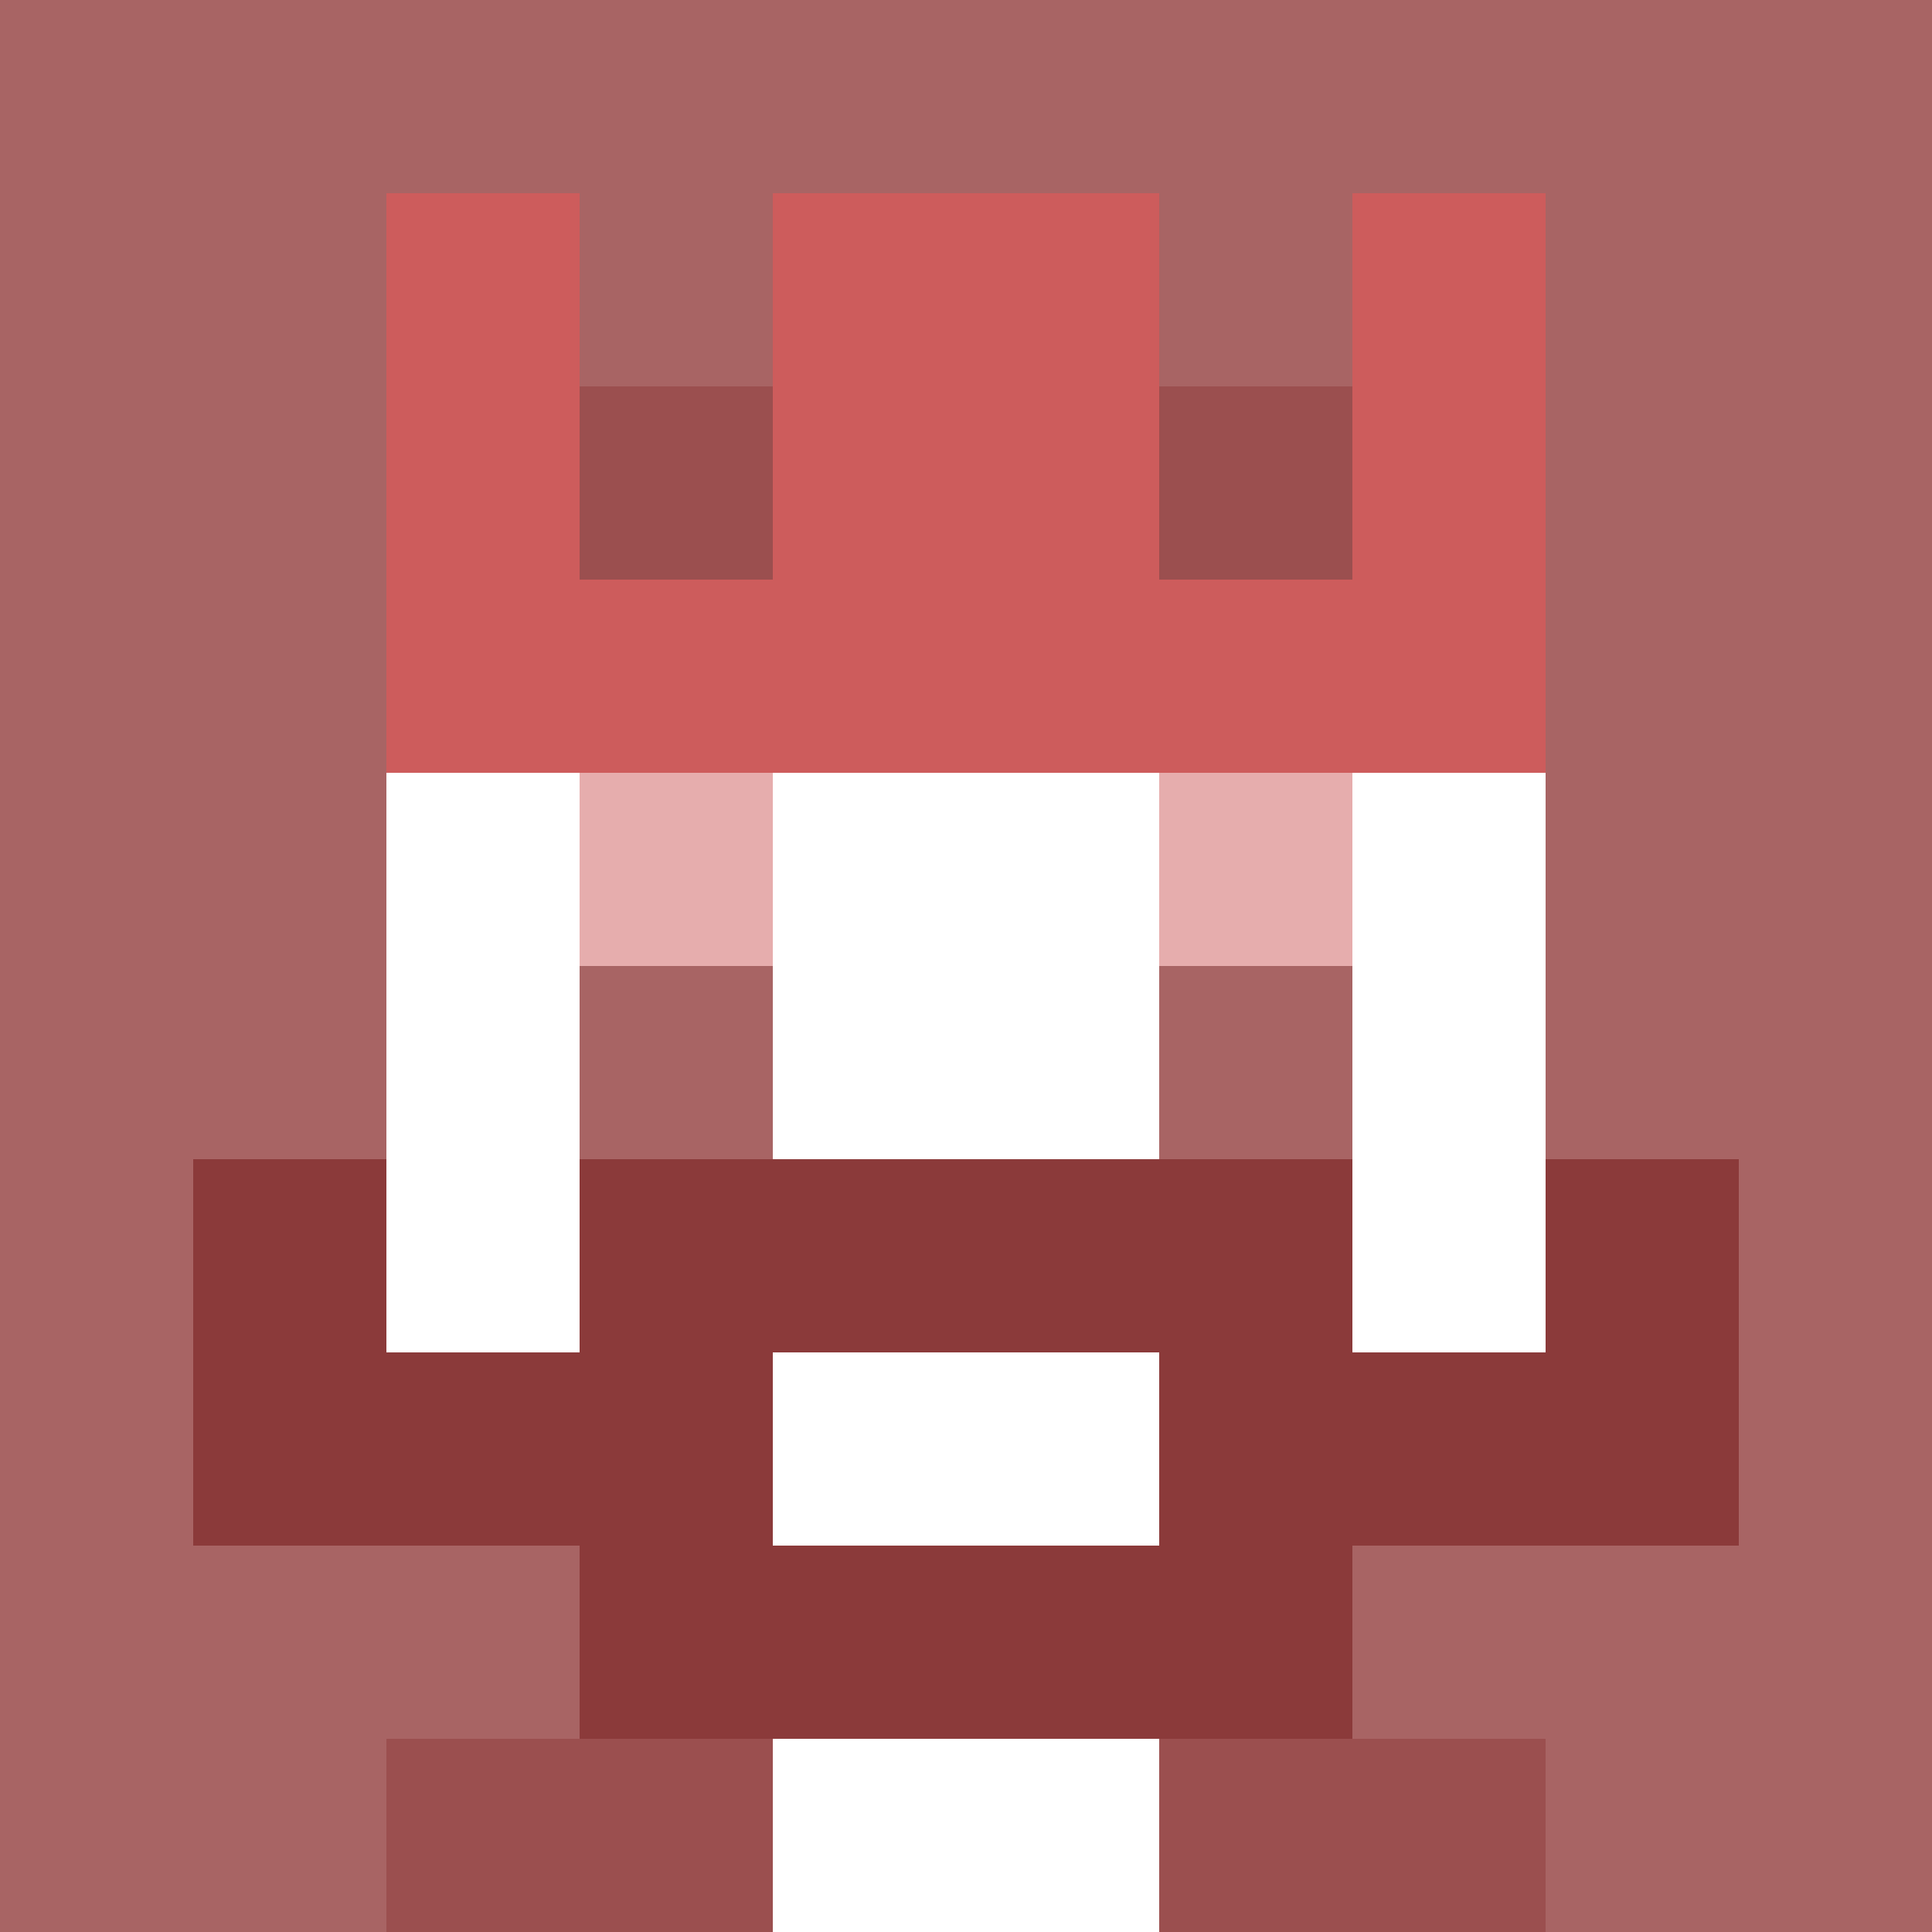
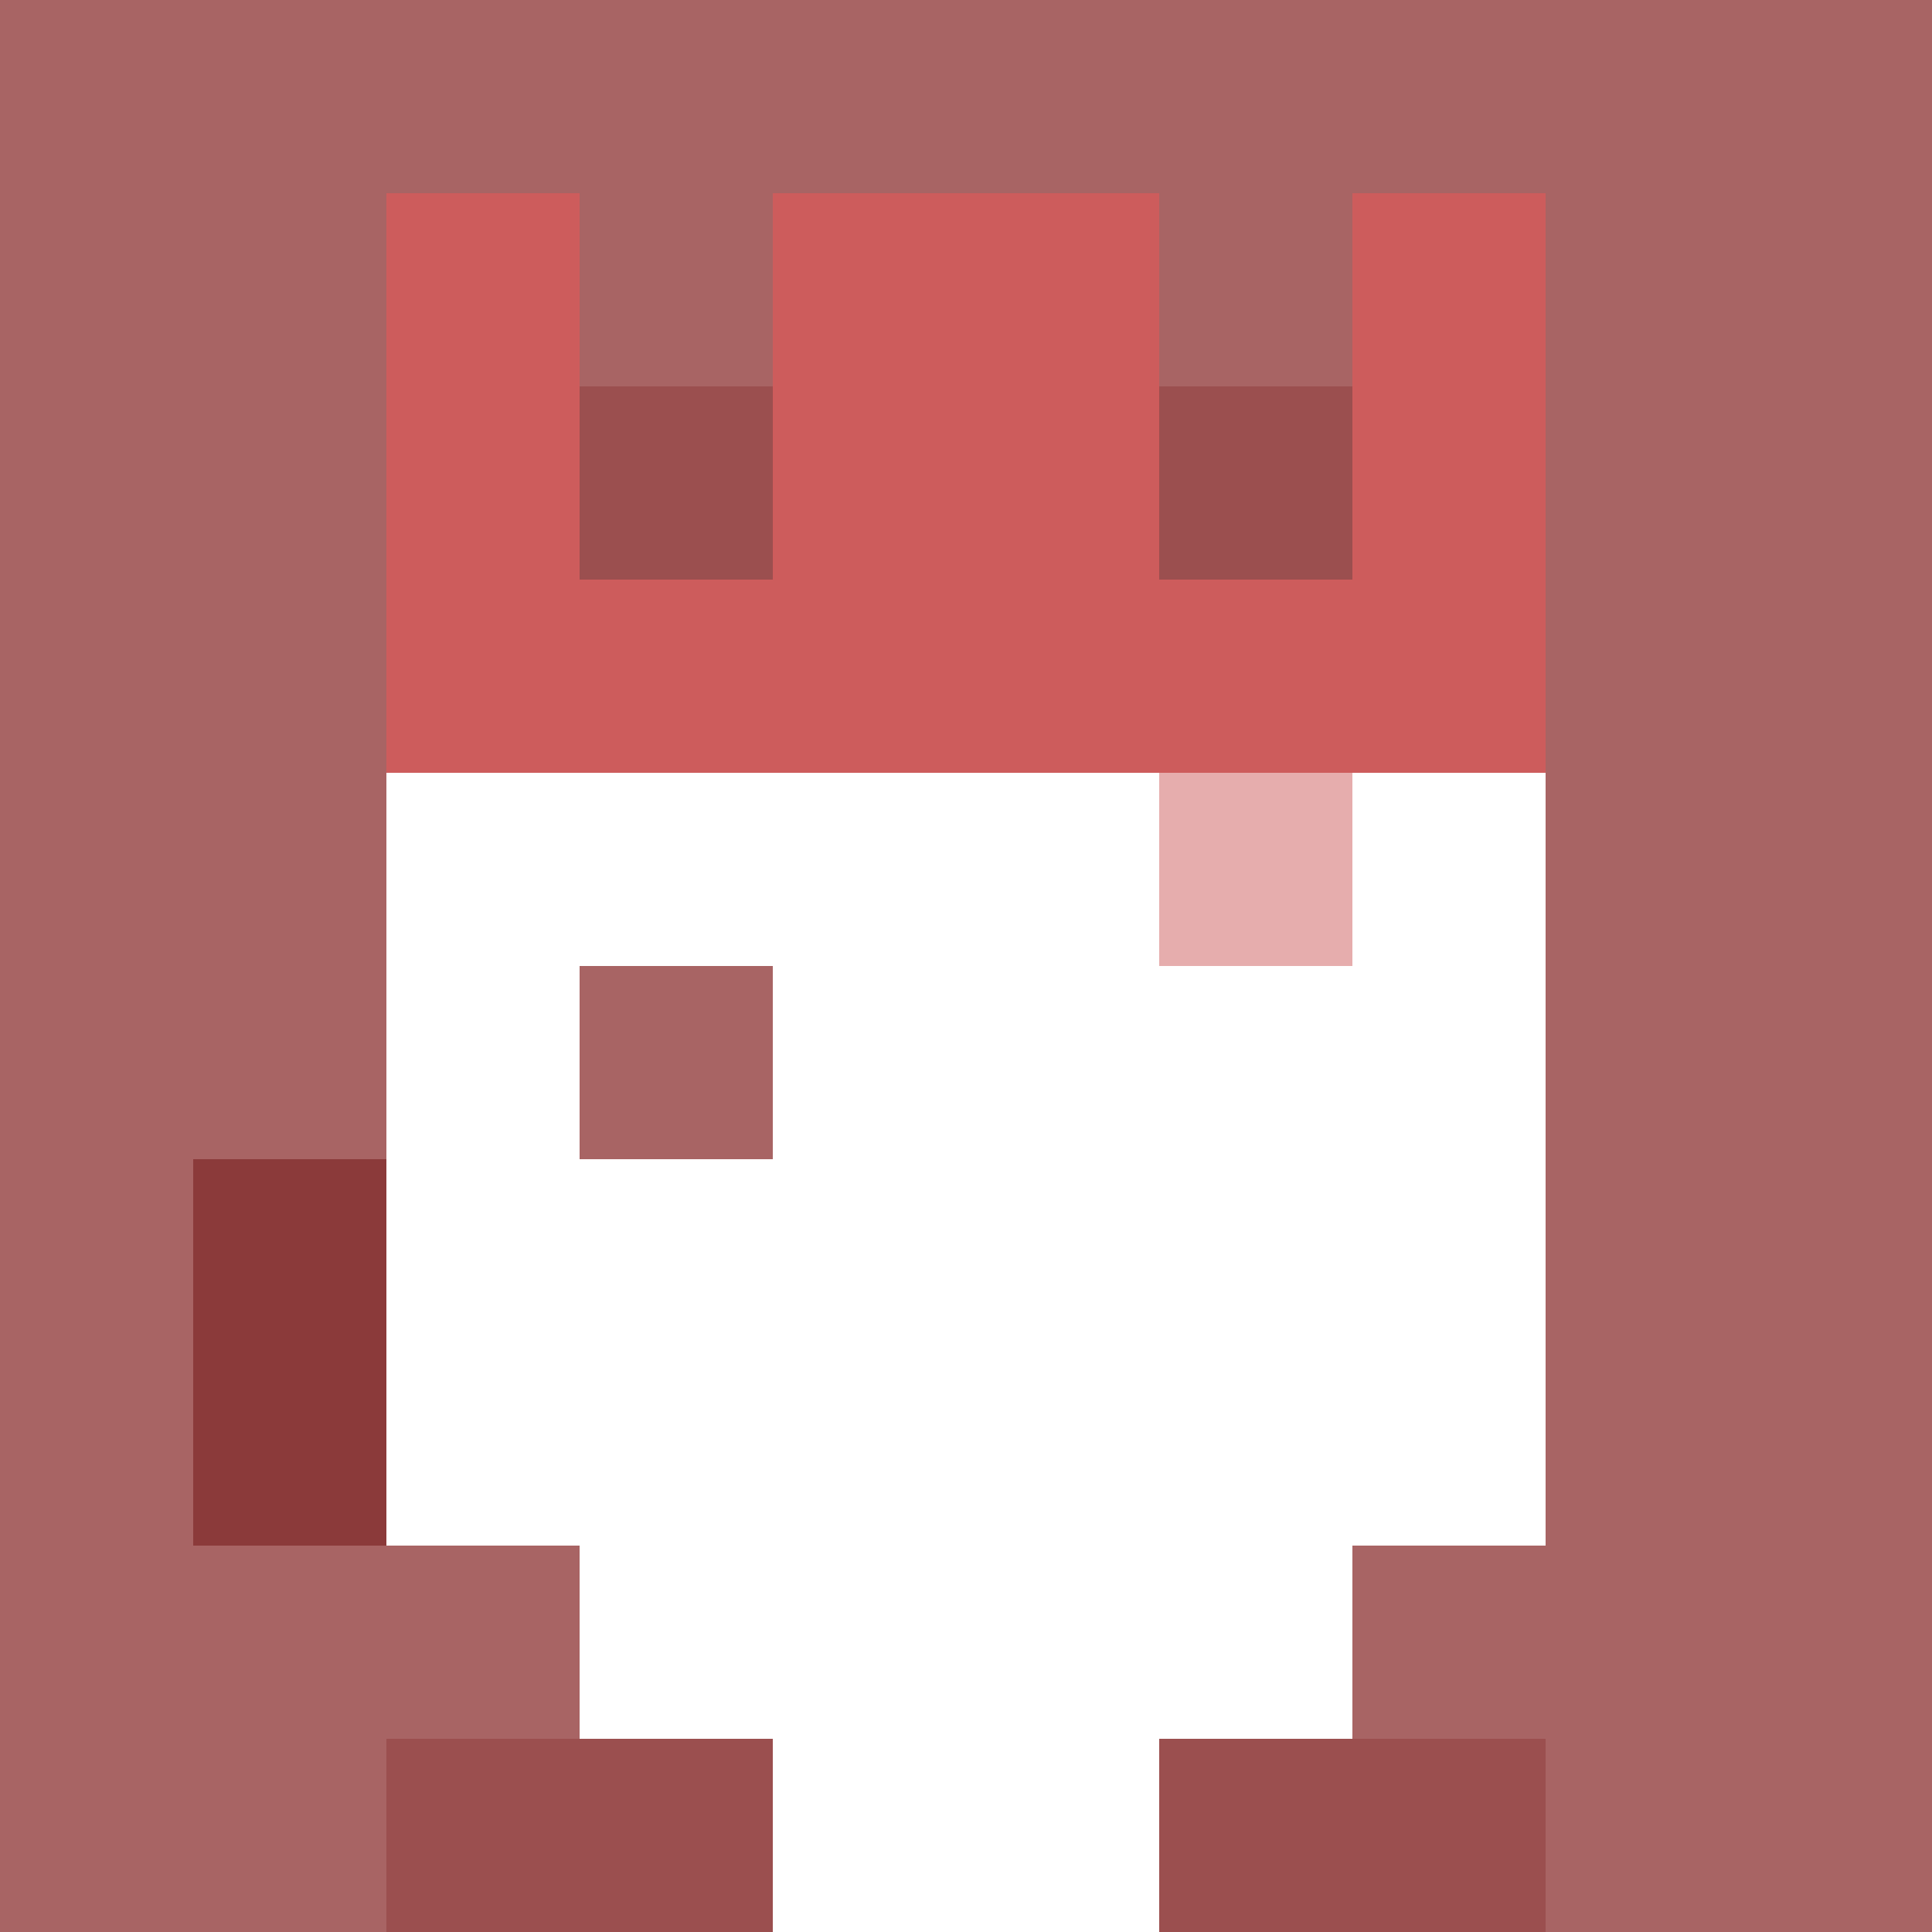
<svg xmlns="http://www.w3.org/2000/svg" version="1.1" width="941" height="941" viewBox="0 0 941 941">
  <title>'goose-pfp-royal' by Dmitri Cherniak</title>
  <desc>The Goose Is Loose (Red Edition)</desc>
  <rect width="100%" height="100%" fill="#FFFFFF" />
  <g>
    <g id="0-0">
      <rect x="0" y="0" height="941" width="941" fill="#A86464" />
      <g>
        <rect id="0-0-3-2-4-7" x="282.3" y="188.2" width="376.4" height="658.7" fill="#FFFFFF" />
        <rect id="0-0-2-3-6-5" x="188.2" y="282.3" width="564.6" height="470.5" fill="#FFFFFF" />
        <rect id="0-0-4-8-2-2" x="376.4" y="752.8" width="188.2" height="188.2" fill="#FFFFFF" />
-         <rect id="0-0-1-7-8-1" x="94.1" y="658.7" width="752.8" height="94.1" fill="#8B3A3A" />
-         <rect id="0-0-3-6-4-3" x="282.3" y="564.6" width="376.4" height="282.3" fill="#8B3A3A" />
        <rect id="0-0-4-7-2-1" x="376.4" y="658.7" width="188.2" height="94.1" fill="#FFFFFF" />
        <rect id="0-0-1-6-1-2" x="94.1" y="564.6" width="94.1" height="188.2" fill="#8B3A3A" />
-         <rect id="0-0-8-6-1-2" x="752.8" y="564.6" width="94.1" height="188.2" fill="#8B3A3A" />
-         <rect id="0-0-3-4-1-1" x="282.3" y="376.4" width="94.1" height="94.1" fill="#E6ADAD" />
        <rect id="0-0-6-4-1-1" x="564.6" y="376.4" width="94.1" height="94.1" fill="#E6ADAD" />
        <rect id="0-0-3-5-1-1" x="282.3" y="470.5" width="94.1" height="94.1" fill="#A86464" />
-         <rect id="0-0-6-5-1-1" x="564.6" y="470.5" width="94.1" height="94.1" fill="#A86464" />
        <rect id="0-0-2-1-1-2" x="188.2" y="94.1" width="94.1" height="188.2" fill="#CD5C5C" />
        <rect id="0-0-4-1-2-2" x="376.4" y="94.1" width="188.2" height="188.2" fill="#CD5C5C" />
        <rect id="0-0-7-1-1-2" x="658.7" y="94.1" width="94.1" height="188.2" fill="#CD5C5C" />
        <rect id="0-0-2-2-6-2" x="188.2" y="188.2" width="564.6" height="188.2" fill="#CD5C5C" />
        <rect id="0-0-3-2-1-1" x="282.3" y="188.2" width="94.1" height="94.1" fill="#9B4F4F" />
        <rect id="0-0-6-2-1-1" x="564.6" y="188.2" width="94.1" height="94.1" fill="#9B4F4F" />
        <rect id="0-0-2-9-2-1" x="188.2" y="846.9" width="188.2" height="94.1" fill="#9B4F4F" />
        <rect id="0-0-6-9-2-1" x="564.6" y="846.9" width="188.2" height="94.1" fill="#9B4F4F" />
      </g>
    </g>
  </g>
</svg>